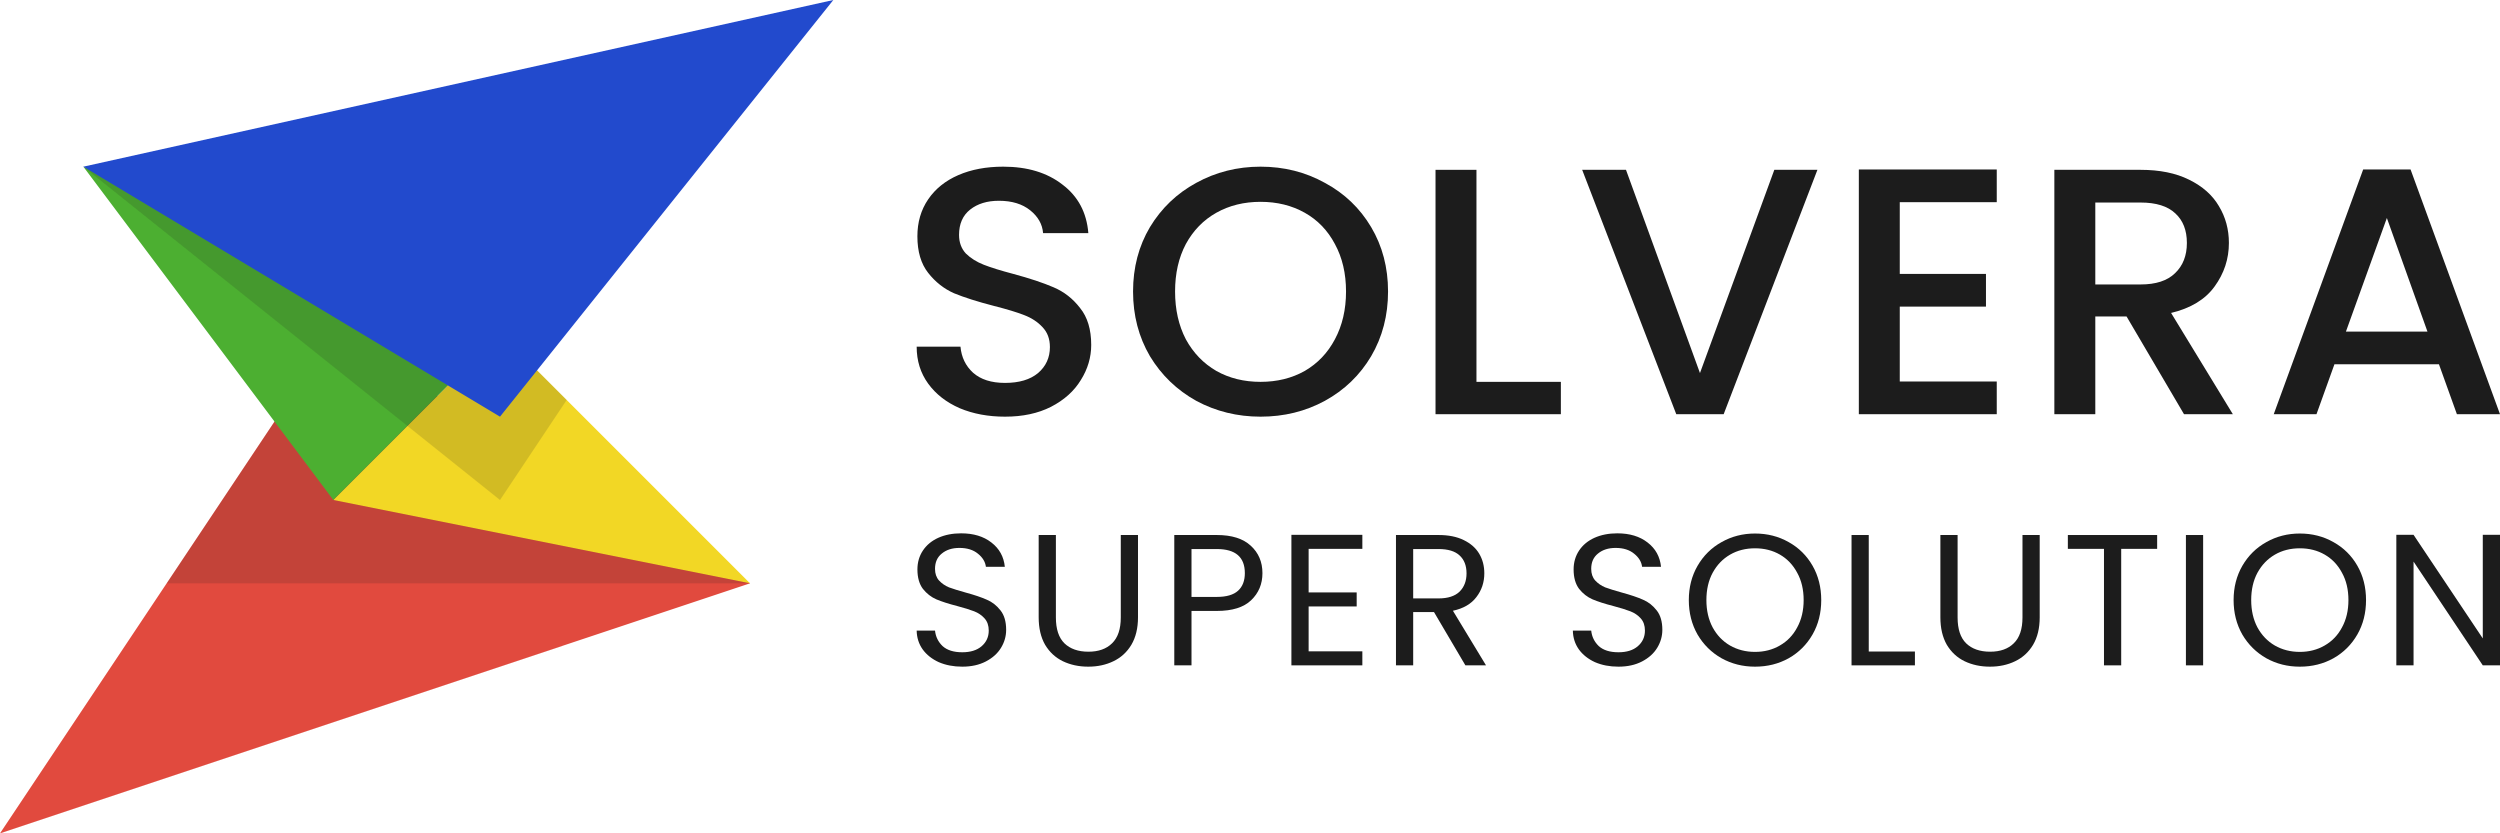
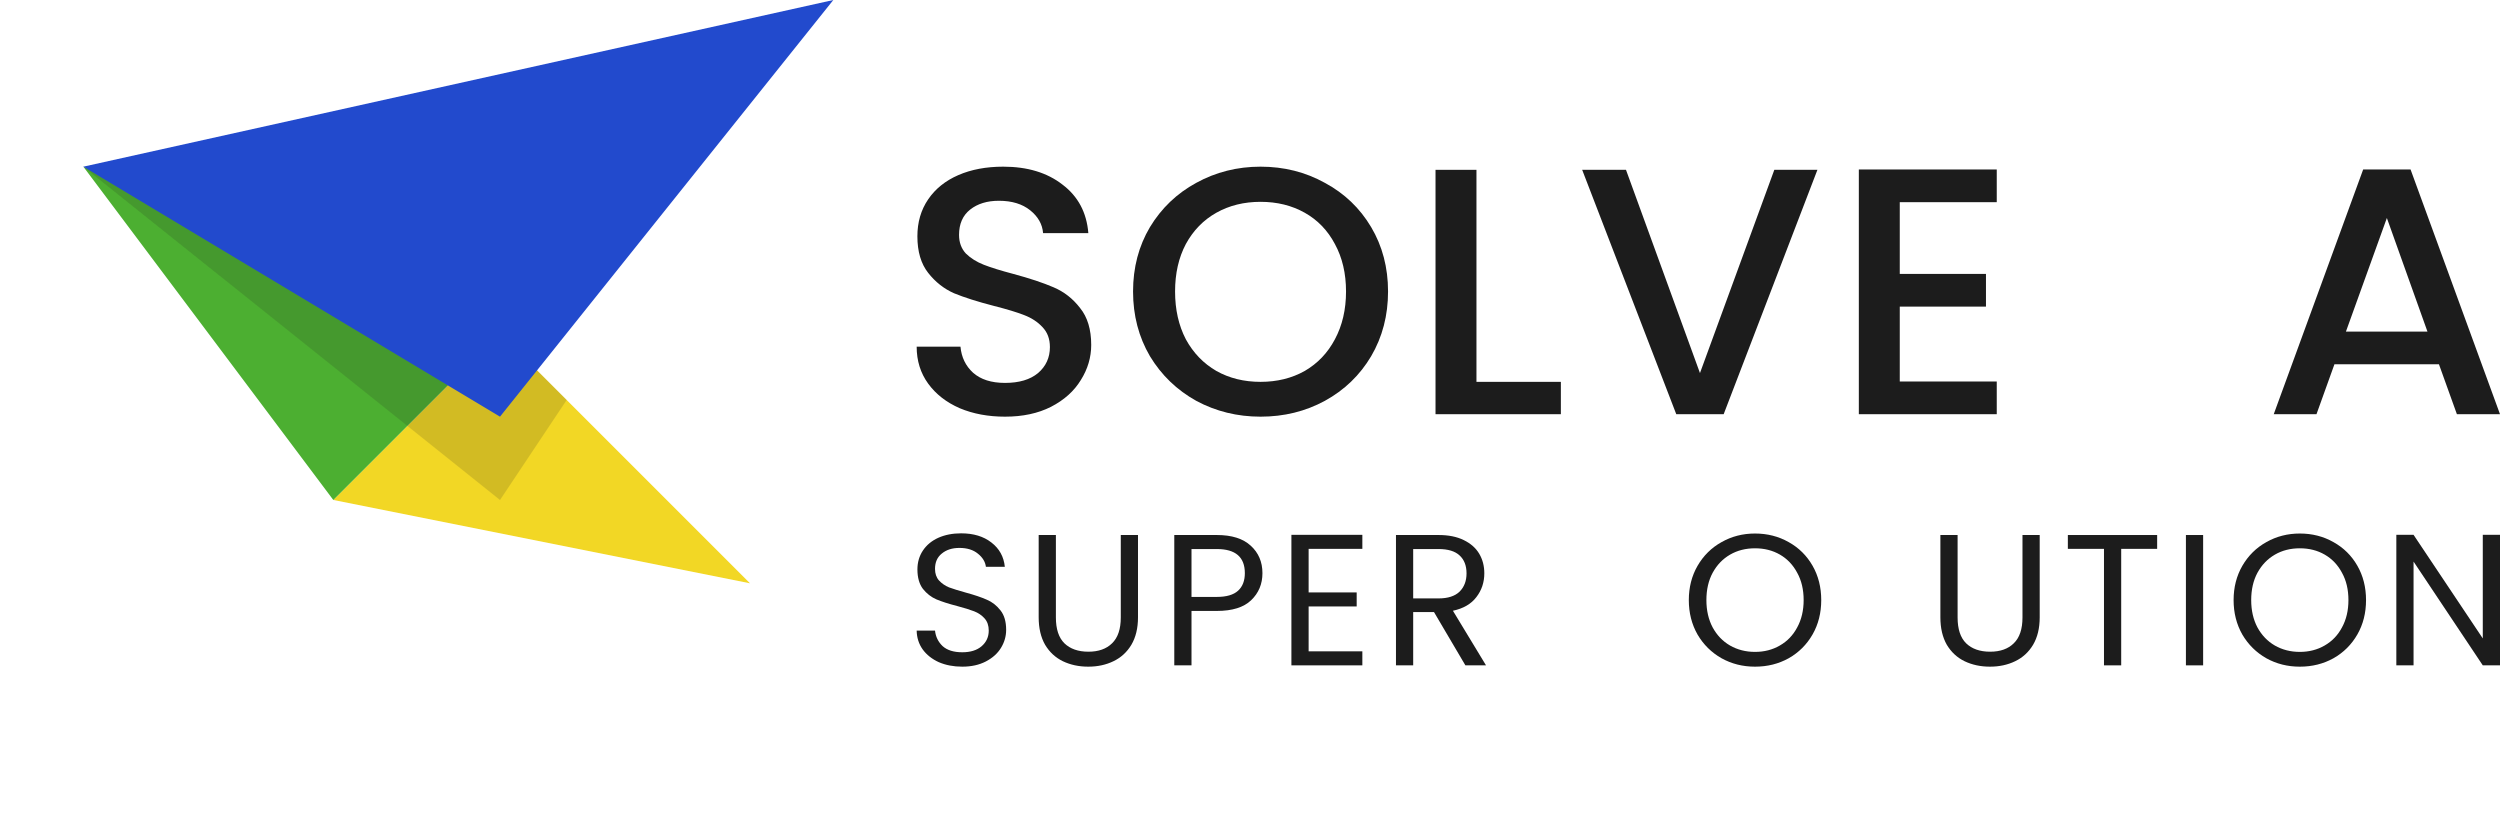
<svg xmlns="http://www.w3.org/2000/svg" width="1500" height="500" viewBox="0 0 1500 500" fill="none">
-   <path d="M200 200L450 350L0 500.004L200 200Z" fill="#E14A3E" />
-   <path opacity="0.15" d="M200.001 200L100 350H450.001L200.001 200Z" fill="#1C1C1C" />
  <path d="M200 300L450 350L300 200L200 300Z" fill="#F2D725" />
  <path d="M50 100L200 300L300 200L50 100Z" fill="#4CAF31" />
  <path opacity="0.15" d="M50 100L300 300L340 240L300 200L50 100Z" fill="#1C1C1C" />
  <path d="M300 250L50 100L500 0L300 250Z" fill="#224ACD" />
  <path d="M1500 399.214H1489.67L1448.13 336.942V399.214H1437.8V320.897H1448.13L1489.67 383.057V320.897H1500V399.214Z" fill="#1C1C1C" />
  <path d="M1379.89 400C1372.55 400 1365.85 398.317 1359.8 394.951C1353.74 391.511 1348.94 386.761 1345.38 380.702C1341.9 374.568 1340.16 367.687 1340.16 360.057C1340.16 352.427 1341.9 345.583 1345.38 339.524C1348.94 333.39 1353.74 328.641 1359.8 325.275C1365.85 321.834 1372.55 320.113 1379.89 320.113C1387.31 320.113 1394.04 321.834 1400.09 325.275C1406.15 328.641 1410.92 333.353 1414.4 339.412C1417.88 345.471 1419.62 352.352 1419.62 360.057C1419.62 367.761 1417.88 374.643 1414.4 380.702C1410.92 386.761 1406.15 391.511 1400.09 394.951C1394.04 398.317 1387.31 400 1379.89 400ZM1379.89 391.137C1385.41 391.137 1390.37 389.865 1394.76 387.322C1399.22 384.778 1402.71 381.151 1405.2 376.438C1407.78 371.726 1409.06 366.265 1409.06 360.057C1409.06 353.774 1407.78 348.313 1405.2 343.675C1402.71 338.963 1399.26 335.335 1394.87 332.792C1390.48 330.249 1385.49 328.977 1379.89 328.977C1374.29 328.977 1369.3 330.249 1364.91 332.792C1360.52 335.335 1357.04 338.963 1354.46 343.675C1351.97 348.313 1350.72 353.774 1350.72 360.057C1350.72 366.265 1351.97 371.726 1354.46 376.438C1357.04 381.151 1360.52 384.778 1364.91 387.322C1369.37 389.865 1374.37 391.137 1379.89 391.137Z" fill="#1C1C1C" />
  <path d="M1321.88 321.01V399.214H1311.55V321.01H1321.88Z" fill="#1C1C1C" />
  <path d="M1294.29 321.01V329.313H1272.72V399.214H1262.39V329.313H1240.71V321.01H1294.29Z" fill="#1C1C1C" />
  <path d="M1174.56 321.01V370.49C1174.56 377.447 1176.26 382.608 1179.67 385.974C1183.15 389.34 1187.95 391.023 1194.08 391.023C1200.14 391.023 1204.87 389.34 1208.27 385.974C1211.75 382.608 1213.49 377.447 1213.49 370.49V321.01H1223.82V370.378C1223.82 376.886 1222.5 382.384 1219.85 386.872C1217.2 391.285 1213.61 394.576 1209.07 396.745C1204.6 398.915 1199.57 399.999 1193.97 399.999C1188.37 399.999 1183.3 398.915 1178.76 396.745C1174.29 394.576 1170.74 391.285 1168.09 386.872C1165.52 382.384 1164.23 376.886 1164.23 370.378V321.01H1174.56Z" fill="#1C1C1C" />
-   <path d="M1121.25 390.911H1148.95V399.214H1110.92V321.01H1121.25V390.911Z" fill="#1C1C1C" />
  <path d="M1053.01 400C1045.67 400 1038.98 398.317 1032.92 394.951C1026.87 391.511 1022.06 386.761 1018.51 380.702C1015.03 374.568 1013.29 367.687 1013.29 360.057C1013.29 352.427 1015.03 345.583 1018.51 339.524C1022.06 333.39 1026.87 328.641 1032.92 325.275C1038.98 321.834 1045.67 320.113 1053.01 320.113C1060.43 320.113 1067.17 321.834 1073.22 325.275C1079.27 328.641 1084.04 333.353 1087.52 339.412C1091 345.471 1092.74 352.352 1092.74 360.057C1092.74 367.761 1091 374.643 1087.52 380.702C1084.04 386.761 1079.27 391.511 1073.22 394.951C1067.17 398.317 1060.43 400 1053.01 400ZM1053.01 391.137C1058.54 391.137 1063.5 389.865 1067.88 387.322C1072.35 384.778 1075.83 381.151 1078.33 376.438C1080.9 371.726 1082.19 366.265 1082.19 360.057C1082.19 353.774 1080.9 348.313 1078.33 343.675C1075.83 338.963 1072.39 335.335 1068 332.792C1063.61 330.249 1058.61 328.977 1053.01 328.977C1047.42 328.977 1042.42 330.249 1038.03 332.792C1033.64 335.335 1030.16 338.963 1027.59 343.675C1025.09 348.313 1023.84 353.774 1023.84 360.057C1023.84 366.265 1025.09 371.726 1027.59 376.438C1030.16 381.151 1033.64 384.778 1038.03 387.322C1042.5 389.865 1047.49 391.137 1053.01 391.137Z" fill="#1C1C1C" />
-   <path d="M971.069 399.999C965.848 399.999 961.156 399.102 956.994 397.307C952.908 395.436 949.692 392.893 947.346 389.677C945 386.386 943.789 382.608 943.713 378.345H954.724C955.102 382.01 956.616 385.114 959.264 387.657C961.989 390.126 965.924 391.36 971.069 391.36C975.988 391.36 979.848 390.163 982.648 387.769C985.523 385.301 986.961 382.159 986.961 378.345C986.961 375.353 986.129 372.921 984.464 371.051C982.799 369.181 980.718 367.76 978.221 366.788C975.723 365.815 972.356 364.768 968.118 363.646C962.897 362.3 958.697 360.953 955.519 359.607C952.416 358.261 949.729 356.166 947.459 353.324C945.265 350.406 944.167 346.517 944.167 341.655C944.167 337.391 945.265 333.614 947.459 330.322C949.654 327.031 952.719 324.488 956.654 322.693C960.664 320.898 965.243 320 970.388 320C977.804 320 983.858 321.833 988.55 325.498C993.318 329.163 996.004 334.025 996.609 340.084H985.258C984.88 337.092 983.291 334.474 980.491 332.23C977.691 329.911 973.983 328.752 969.367 328.752C965.053 328.752 961.535 329.874 958.81 332.118C956.086 334.287 954.724 337.354 954.724 341.318C954.724 344.161 955.519 346.479 957.108 348.275C958.772 350.07 960.778 351.454 963.124 352.426C965.545 353.324 968.913 354.371 973.226 355.568C978.448 356.989 982.648 358.41 985.826 359.831C989.004 361.178 991.728 363.31 993.999 366.227C996.269 369.069 997.404 372.959 997.404 377.896C997.404 381.711 996.382 385.301 994.339 388.667C992.296 392.033 989.269 394.763 985.258 396.858C981.248 398.952 976.518 399.999 971.069 399.999Z" fill="#1C1C1C" />
  <path d="M879.239 399.214L860.397 367.237H847.911V399.214H837.581V321.01H863.121C869.099 321.01 874.132 322.02 878.218 324.039C882.38 326.059 885.483 328.789 887.526 332.23C889.569 335.671 890.591 339.598 890.591 344.011C890.591 349.397 889.001 354.146 885.823 358.261C882.72 362.375 878.029 365.105 871.748 366.451L891.612 399.214H879.239ZM847.911 359.046H863.121C868.721 359.046 872.921 357.699 875.721 355.007C878.521 352.239 879.921 348.574 879.921 344.011C879.921 339.373 878.521 335.783 875.721 333.24C872.996 330.696 868.797 329.425 863.121 329.425H847.911V359.046Z" fill="#1C1C1C" />
  <path d="M785.174 329.313V355.455H814.005V363.87H785.174V390.799H817.411V399.214H774.844V320.897H817.411V329.313H785.174Z" fill="#1C1C1C" />
  <path d="M757.466 343.899C757.466 350.406 755.196 355.829 750.655 360.168C746.19 364.432 739.342 366.563 730.11 366.563H714.899V399.214H704.57V321.01H730.11C739.039 321.01 745.812 323.142 750.428 327.405C755.12 331.669 757.466 337.167 757.466 343.899ZM730.11 358.148C735.861 358.148 740.099 356.914 742.823 354.446C745.547 351.977 746.909 348.462 746.909 343.899C746.909 334.249 741.309 329.425 730.11 329.425H714.899V358.148H730.11Z" fill="#1C1C1C" />
  <path d="M633.534 321.01V370.49C633.534 377.447 635.237 382.608 638.642 385.974C642.123 389.34 646.928 391.023 653.058 391.023C659.112 391.023 663.841 389.34 667.247 385.974C670.728 382.608 672.468 377.447 672.468 370.49V321.01H682.798V370.378C682.798 376.886 681.473 382.384 678.825 386.872C676.176 391.285 672.582 394.576 668.041 396.745C663.577 398.915 658.544 399.999 652.944 399.999C647.345 399.999 642.274 398.915 637.734 396.745C633.269 394.576 629.713 391.285 627.064 386.872C624.491 382.384 623.205 376.886 623.205 370.378V321.01H633.534Z" fill="#1C1C1C" />
  <path d="M577.356 399.999C572.135 399.999 567.443 399.102 563.281 397.307C559.194 395.436 555.978 392.893 553.632 389.677C551.286 386.386 550.076 382.608 550 378.345H561.011C561.389 382.01 562.902 385.114 565.551 387.657C568.275 390.126 572.21 391.36 577.356 391.36C582.275 391.36 586.134 390.163 588.934 387.769C591.81 385.301 593.248 382.159 593.248 378.345C593.248 375.353 592.415 372.921 590.75 371.051C589.086 369.181 587.005 367.76 584.507 366.788C582.01 365.815 578.643 364.768 574.405 363.646C569.183 362.3 564.983 360.953 561.805 359.607C558.702 358.261 556.016 356.166 553.746 353.324C551.551 350.406 550.454 346.517 550.454 341.655C550.454 337.391 551.551 333.614 553.746 330.322C555.94 327.031 559.005 324.488 562.94 322.693C566.951 320.898 571.529 320 576.675 320C584.091 320 590.145 321.833 594.837 325.498C599.604 329.163 602.291 334.025 602.896 340.084H591.545C591.167 337.092 589.577 334.474 586.777 332.23C583.978 329.911 580.27 328.752 575.653 328.752C571.34 328.752 567.821 329.874 565.097 332.118C562.373 334.287 561.011 337.354 561.011 341.318C561.011 344.161 561.805 346.479 563.394 348.275C565.059 350.07 567.064 351.454 569.41 352.426C571.832 353.324 575.199 354.371 579.513 355.568C584.734 356.989 588.934 358.41 592.112 359.831C595.291 361.178 598.015 363.31 600.285 366.227C602.555 369.069 603.691 372.959 603.691 377.896C603.691 381.711 602.669 385.301 600.626 388.667C598.583 392.033 595.556 394.763 591.545 396.858C587.534 398.952 582.805 399.999 577.356 399.999Z" fill="#1C1C1C" />
  <path d="M1463.37 218.565H1400.66L1389.89 248.523H1364.24L1417.9 101.688H1446.34L1500 248.523H1474.14L1463.37 218.565ZM1456.47 198.945L1432.12 130.801L1407.56 198.945H1456.47Z" fill="#1C1C1C" />
-   <path d="M1310.41 248.523L1275.93 189.873H1257.18V248.523H1232.61V101.898H1284.33C1295.82 101.898 1305.52 103.867 1313.42 107.806C1321.47 111.744 1327.43 117.018 1331.31 123.628C1335.33 130.239 1337.34 137.623 1337.34 145.78C1337.34 155.344 1334.47 164.064 1328.72 171.941C1323.12 179.676 1314.43 184.95 1302.65 187.763L1339.71 248.523H1310.41ZM1257.18 170.675H1284.33C1293.53 170.675 1300.42 168.424 1305.02 163.924C1309.76 159.423 1312.13 153.375 1312.13 145.78C1312.13 138.185 1309.83 132.278 1305.23 128.059C1300.64 123.699 1293.67 121.519 1284.33 121.519H1257.18V170.675Z" fill="#1C1C1C" />
  <path d="M1139.86 121.308V164.346H1191.58V183.966H1139.86V228.903H1198.05V248.523H1115.3V101.688H1198.05V121.308H1139.86Z" fill="#1C1C1C" />
  <path d="M1090.45 101.898L1034.2 248.523H1005.76L949.303 101.898H975.592L1019.98 223.839L1064.59 101.898H1090.45Z" fill="#1C1C1C" />
  <path d="M885.877 229.114H936.517V248.523H861.312V101.898H885.877V229.114Z" fill="#1C1C1C" />
  <path d="M756.33 250C742.396 250 729.538 246.835 717.758 240.506C706.122 234.037 696.856 225.105 689.96 213.713C683.208 202.18 679.833 189.241 679.833 174.895C679.833 160.549 683.208 147.679 689.96 136.287C696.856 124.895 706.122 116.034 717.758 109.705C729.538 103.235 742.396 100 756.33 100C770.409 100 783.266 103.235 794.903 109.705C806.683 116.034 815.949 124.895 822.701 136.287C829.452 147.679 832.828 160.549 832.828 174.895C832.828 189.241 829.452 202.18 822.701 213.713C815.949 225.105 806.683 234.037 794.903 240.506C783.266 246.835 770.409 250 756.33 250ZM756.33 229.114C766.243 229.114 775.078 226.934 782.835 222.574C790.593 218.073 796.627 211.744 800.936 203.587C805.39 195.288 807.616 185.724 807.616 174.895C807.616 164.065 805.39 154.571 800.936 146.414C796.627 138.256 790.593 131.997 782.835 127.637C775.078 123.277 766.243 121.097 756.33 121.097C746.418 121.097 737.583 123.277 729.826 127.637C722.068 131.997 715.963 138.256 711.509 146.414C707.199 154.571 705.045 164.065 705.045 174.895C705.045 185.724 707.199 195.288 711.509 203.587C715.963 211.744 722.068 218.073 729.826 222.574C737.583 226.934 746.418 229.114 756.33 229.114Z" fill="#1C1C1C" />
  <path d="M603.01 250C592.954 250 583.903 248.312 575.858 244.937C567.814 241.421 561.493 236.498 556.896 230.169C552.299 223.84 550 216.456 550 208.017H576.289C576.864 214.346 579.378 219.55 583.831 223.629C588.429 227.707 594.821 229.747 603.01 229.747C611.486 229.747 618.094 227.778 622.835 223.84C627.575 219.761 629.946 214.557 629.946 208.228C629.946 203.305 628.437 199.297 625.421 196.203C622.547 193.108 618.884 190.717 614.431 189.03C610.121 187.342 604.087 185.513 596.33 183.544C586.561 181.013 578.588 178.481 572.411 175.949C566.377 173.277 561.205 169.198 556.896 163.713C552.586 158.228 550.431 150.914 550.431 141.772C550.431 133.333 552.586 125.949 556.896 119.62C561.205 113.291 567.239 108.439 574.997 105.063C582.754 101.688 591.733 100 601.932 100C616.442 100 628.294 103.587 637.488 110.759C646.826 117.792 651.997 127.496 653.003 139.873H625.852C625.421 134.529 622.835 129.958 618.094 126.16C613.353 122.363 607.104 120.464 599.347 120.464C592.307 120.464 586.561 122.222 582.108 125.738C577.654 129.255 575.427 134.318 575.427 140.928C575.427 145.429 576.792 149.156 579.522 152.11C582.395 154.923 585.986 157.173 590.296 158.861C594.606 160.549 600.496 162.377 607.966 164.346C617.878 167.018 625.923 169.691 632.101 172.363C638.422 175.035 643.737 179.184 648.047 184.81C652.5 190.295 654.727 197.679 654.727 206.962C654.727 214.416 652.644 221.449 648.478 228.059C644.455 234.669 638.493 240.014 630.592 244.093C622.835 248.031 613.641 250 603.01 250Z" fill="#1C1C1C" />
</svg>